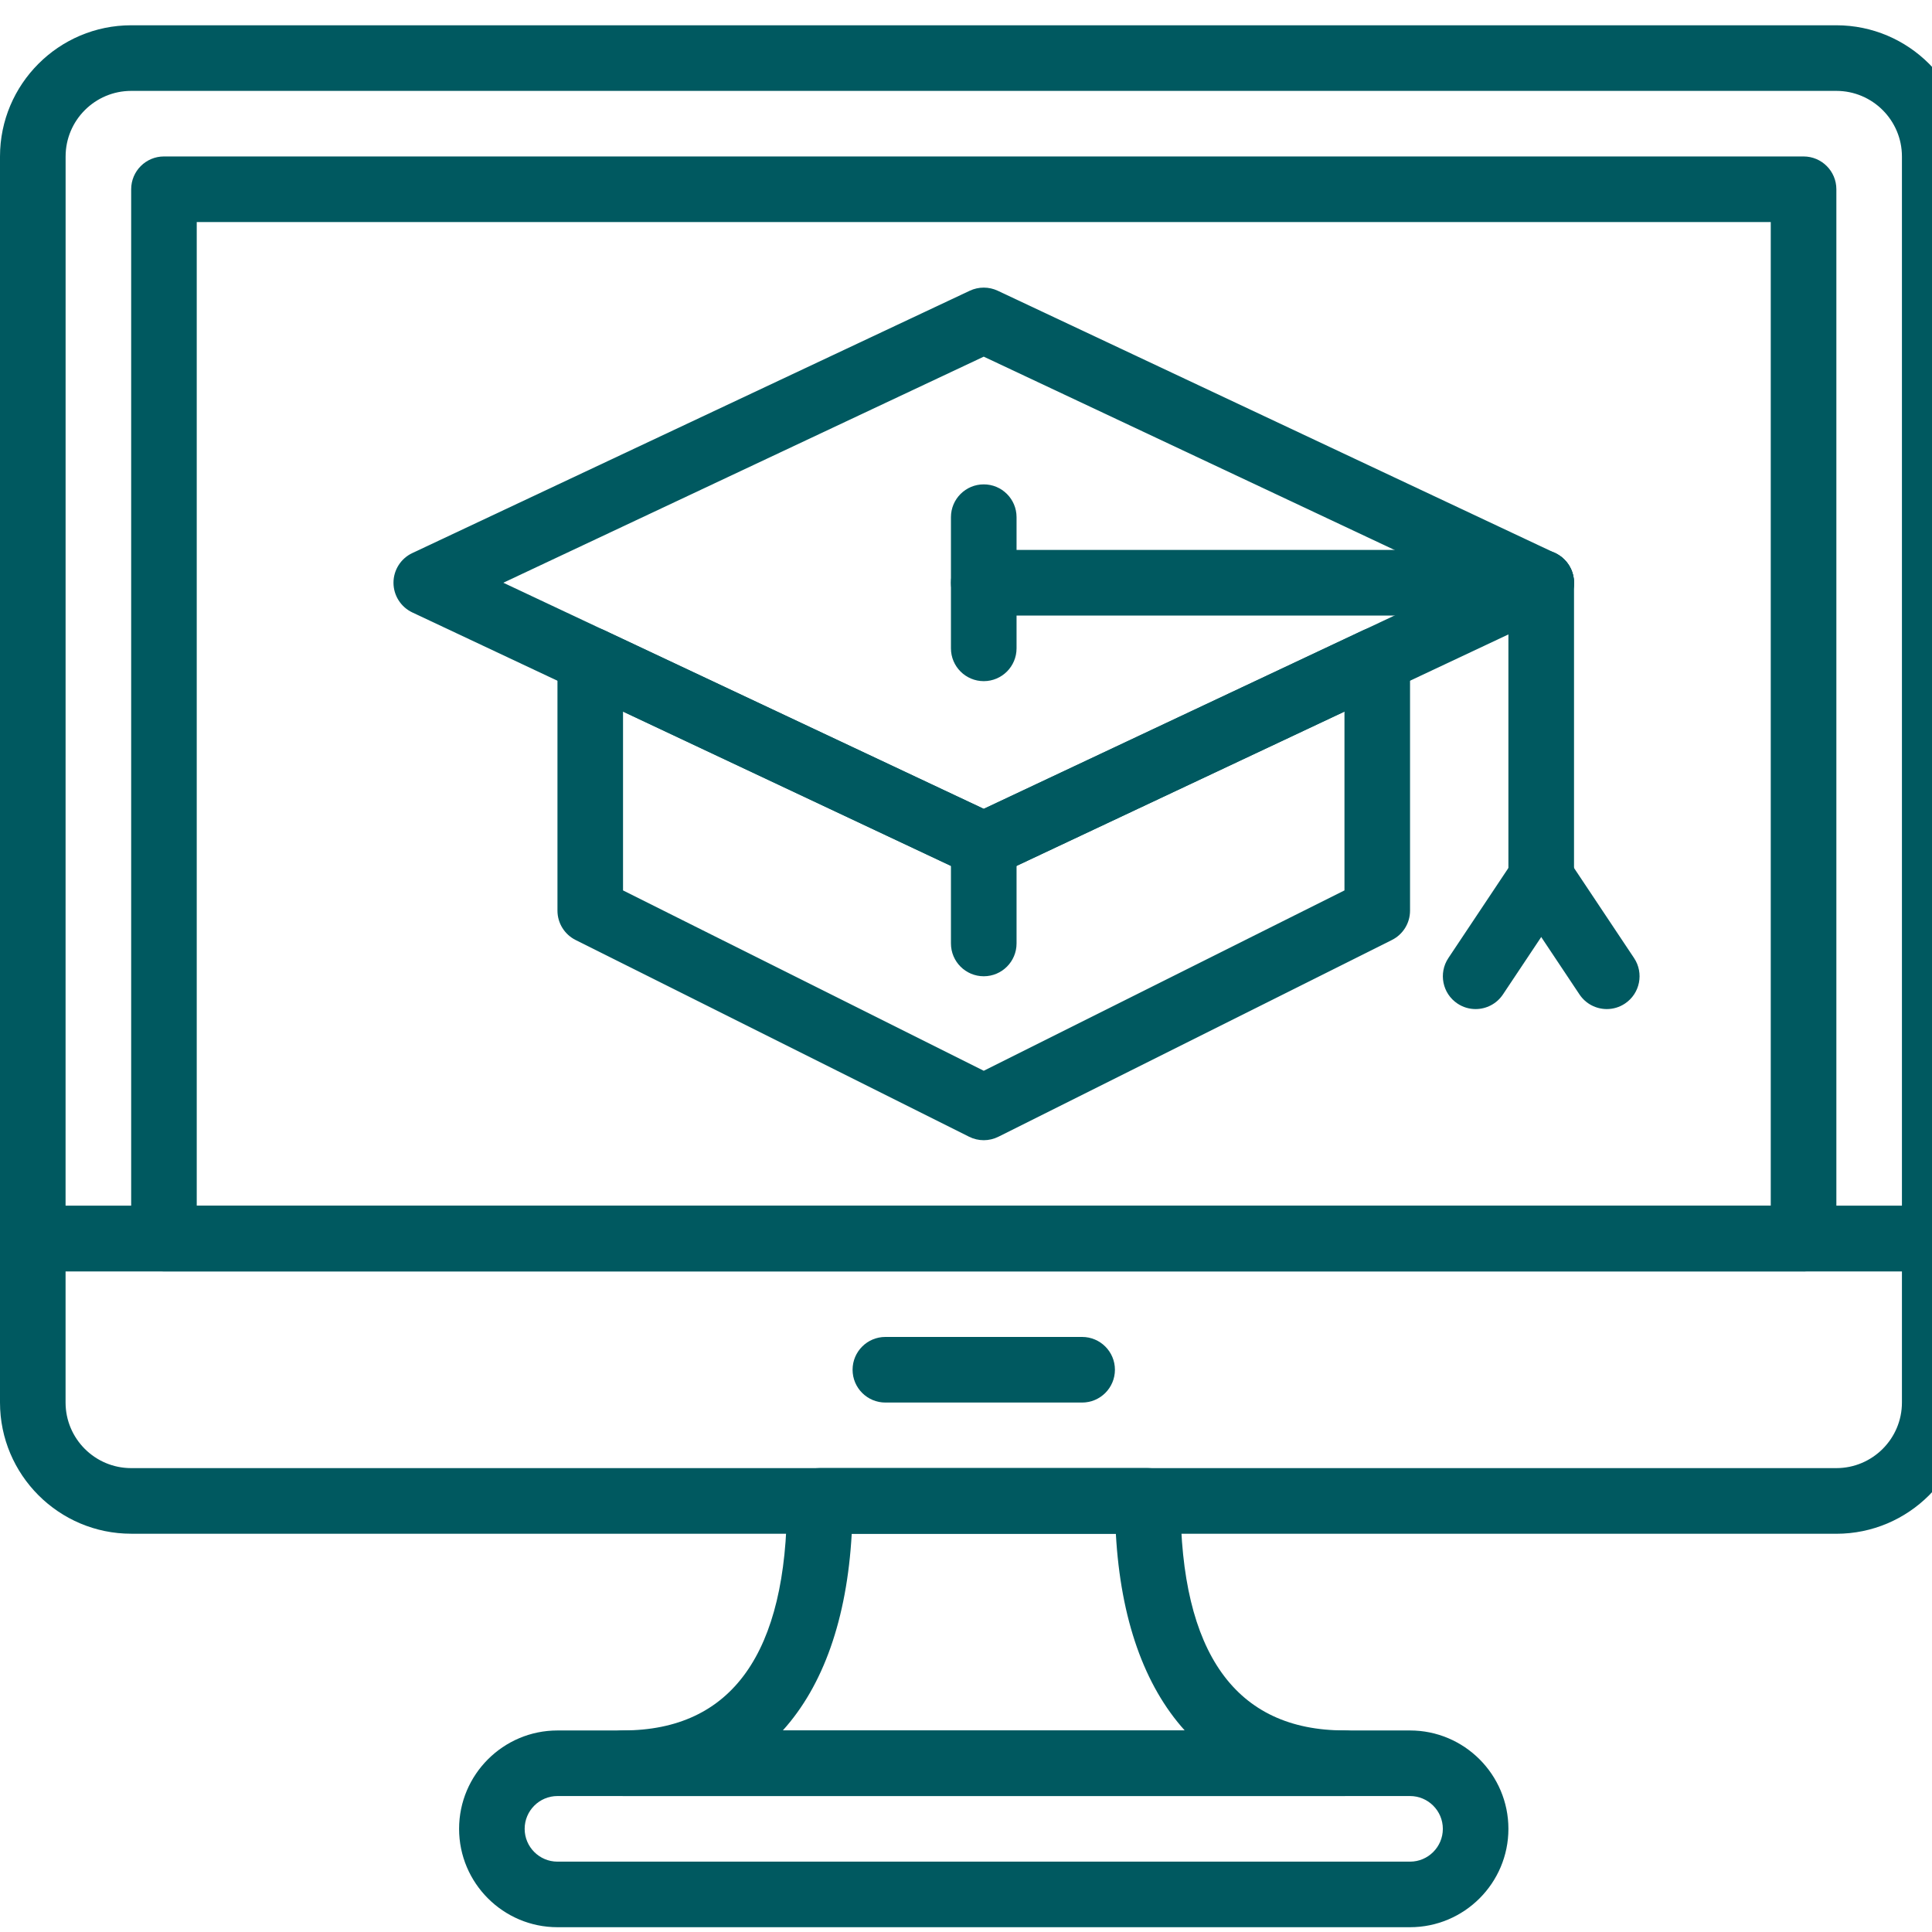
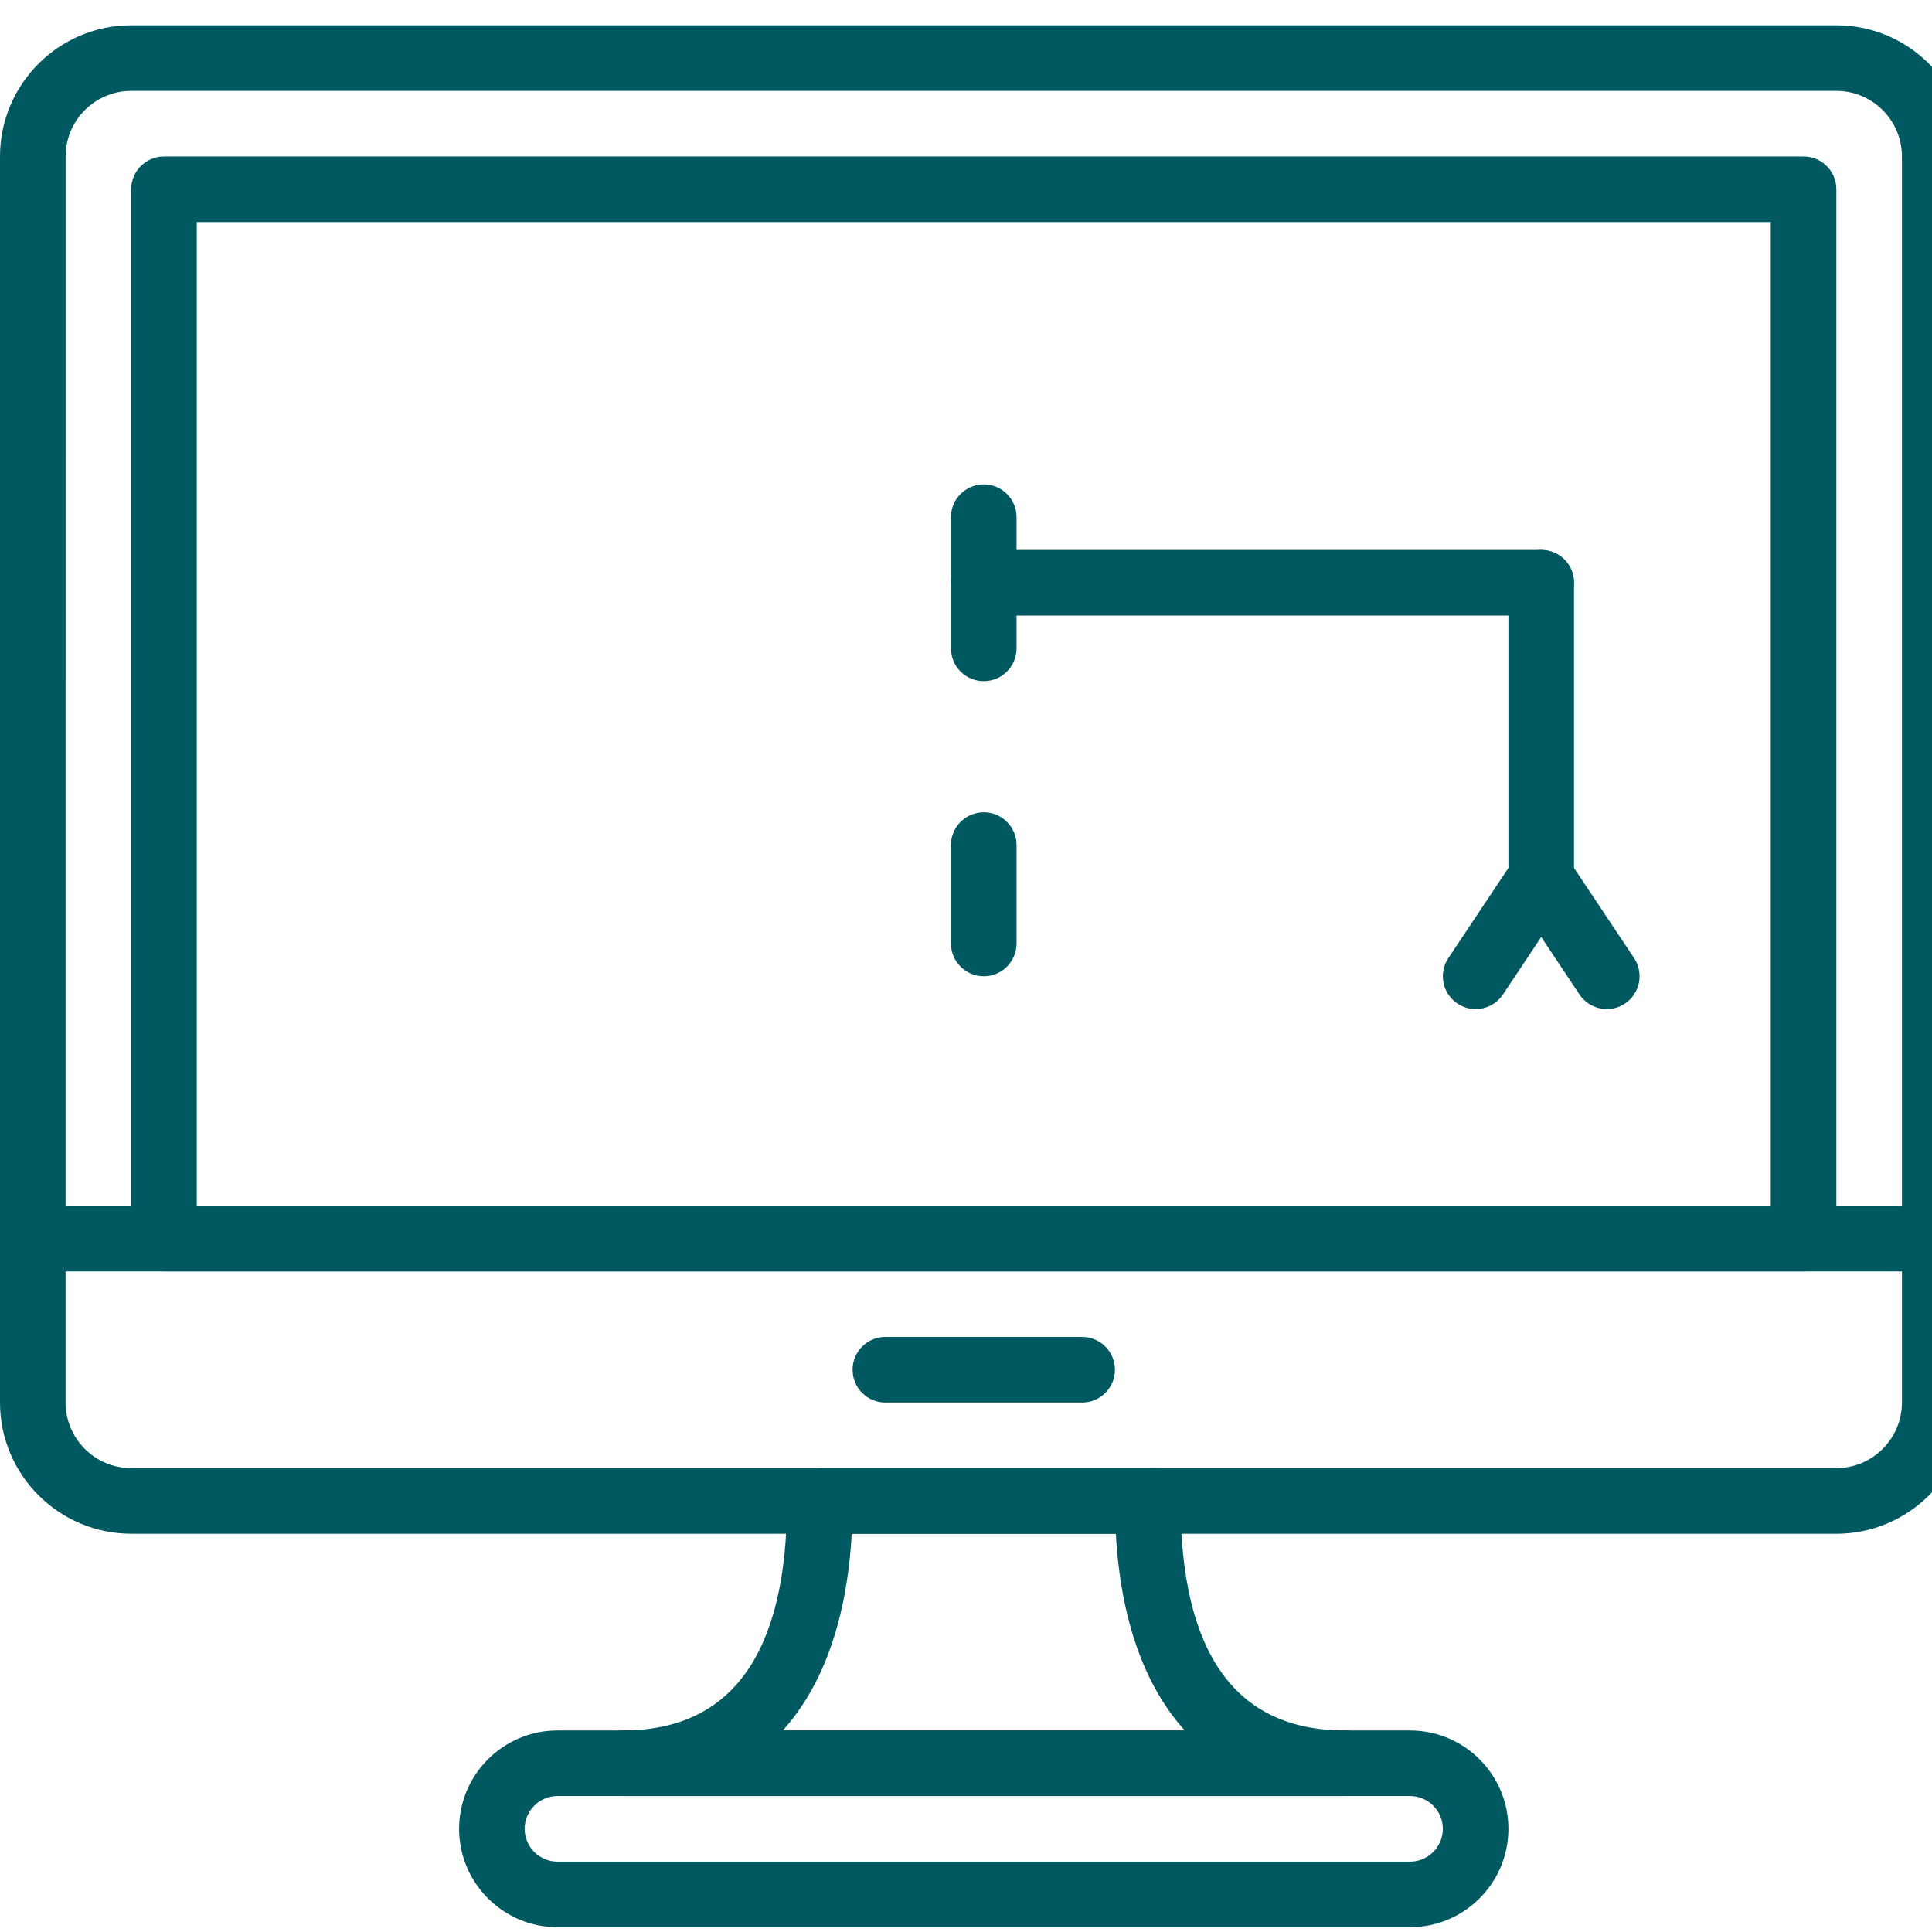
<svg xmlns="http://www.w3.org/2000/svg" xmlns:ns1="http://sodipodi.sourceforge.net/DTD/sodipodi-0.dtd" xmlns:ns2="http://www.inkscape.org/namespaces/inkscape" enable-background="new 0 0 60 58" height="48" viewBox="0 0 48 48" width="48" version="1.1" id="svg907" ns1:docname="training-material.svg" ns2:version="0.92.2 (unknown)">
  <defs id="defs911" />
  <ns1:namedview pagecolor="#ffffff" bordercolor="#666666" borderopacity="1" objecttolerance="10" gridtolerance="10" guidetolerance="10" ns2:pageopacity="0" ns2:pageshadow="2" ns2:window-width="1628" ns2:window-height="1029" id="namedview909" showgrid="false" ns2:zoom="1.7089844" ns2:cx="256" ns2:cy="232.59429" ns2:window-x="52" ns2:window-y="51" ns2:window-maximized="1" ns2:current-layer="svg907" />
-   <path d="m 24.441,21.811 c -0.119,0 -0.237,-0.026 -0.347,-0.077 L 10.244,15.216 C 9.959,15.081 9.776,14.794 9.776,14.478 c 0,-0.315 0.182,-0.603 0.468,-0.737 L 24.094,7.223 c 0.22,-0.103 0.474,-0.103 0.694,0 l 13.85,6.518 c 0.285,0.134 0.468,0.422 0.468,0.737 0,0.315 -0.182,0.603 -0.468,0.737 l -13.85,6.518 c -0.11,0.051 -0.228,0.077 -0.347,0.077 z M 12.505,14.478 24.441,20.096 36.377,14.478 24.441,8.861 Z" id="path879" ns2:connector-curvature="0" style="stroke-width:0.815;fill:#005960;fill-opacity:1" />
-   <path d="m 24.441,28.328 c -0.125,0 -0.25,-0.029 -0.364,-0.086 l -9.776,-4.888 c -0.276,-0.138 -0.451,-0.42 -0.451,-0.729 v -6.23 c 0,-0.279 0.143,-0.539 0.378,-0.688 0.235,-0.15 0.531,-0.167 0.783,-0.05 l 9.43,4.438 9.429,-4.438 c 0.253,-0.118 0.548,-0.1 0.783,0.05 0.236,0.149 0.379,0.409 0.379,0.688 v 6.23 c 0,0.309 -0.174,0.591 -0.451,0.729 l -9.776,4.888 c -0.114,0.057 -0.24,0.086 -0.364,0.086 z m -8.962,-6.206 8.962,4.481 8.962,-4.481 v -4.443 l -8.615,4.054 c -0.22,0.103 -0.474,0.103 -0.694,0 L 15.479,17.679 Z" id="path881" ns2:connector-curvature="0" style="stroke-width:0.815;fill:#005960;fill-opacity:1" />
  <path d="m 38.291,15.293 h -13.85 c -0.45,0 -0.815,-0.365 -0.815,-0.815 0,-0.45 0.365,-0.815 0.815,-0.815 h 13.85 c 0.45,0 0.815,0.365 0.815,0.815 0,0.45 -0.365,0.815 -0.815,0.815 z" id="path883" ns2:connector-curvature="0" style="stroke-width:0.815;fill:#005960;fill-opacity:1" />
  <path d="m 38.291,22.625 c -0.45,0 -0.815,-0.365 -0.815,-0.815 V 14.478 c 0,-0.45 0.365,-0.815 0.815,-0.815 0.45,0 0.815,0.365 0.815,0.815 v 7.332 c 0,0.45 -0.365,0.815 -0.815,0.815 z" id="path885" ns2:connector-curvature="0" style="stroke-width:0.815;fill:#005960;fill-opacity:1" />
  <path d="m 24.441,16.923 c -0.45,0 -0.815,-0.365 -0.815,-0.815 V 12.849 c 0,-0.45 0.365,-0.815 0.815,-0.815 0.45,0 0.815,0.365 0.815,0.815 v 3.259 c 0,0.45 -0.365,0.815 -0.815,0.815 z" id="path887" ns2:connector-curvature="0" style="stroke-width:0.815;fill:#005960;fill-opacity:1" />
  <path d="m 36.661,25.07 c -0.155,0 -0.312,-0.044 -0.451,-0.137 -0.374,-0.249 -0.475,-0.755 -0.226,-1.13 l 1.629,-2.444 c 0.249,-0.375 0.754,-0.477 1.13,-0.226 0.374,0.249 0.475,0.755 0.226,1.13 l -1.629,2.444 c -0.157,0.235 -0.415,0.363 -0.679,0.363 z" id="path889" ns2:connector-curvature="0" style="stroke-width:0.815;fill:#005960;fill-opacity:1" />
  <path d="m 39.921,25.07 c -0.263,0 -0.521,-0.127 -0.679,-0.363 l -1.629,-2.444 c -0.249,-0.374 -0.148,-0.881 0.226,-1.13 0.374,-0.251 0.88,-0.149 1.13,0.226 l 1.629,2.444 c 0.249,0.374 0.148,0.881 -0.226,1.13 -0.139,0.093 -0.297,0.137 -0.451,0.137 z" id="path891" ns2:connector-curvature="0" style="stroke-width:0.815;fill:#005960;fill-opacity:1" />
  <path d="m 24.441,24.255 c -0.45,0 -0.815,-0.365 -0.815,-0.815 v -2.444 c 0,-0.45 0.365,-0.815 0.815,-0.815 0.45,0 0.815,0.365 0.815,0.815 v 2.444 c 0,0.45 -0.365,0.815 -0.815,0.815 z" id="path893" ns2:connector-curvature="0" style="stroke-width:0.815;fill:#005960;fill-opacity:1" />
  <path d="M 48.068,31.587 H 0.815 C 0.365,31.587 0,31.222 0,30.773 V 3.888 C 0,2.091 1.462,0.628 3.26,0.628 H 45.623 c 1.797,0 3.26,1.462 3.26,3.26 V 30.773 c 0,0.45 -0.365,0.815 -0.815,0.815 z M 1.629,29.958 H 47.253 V 3.888 c 0,-0.899 -0.731,-1.63 -1.63,-1.63 H 3.26 c -0.899,0 -1.63,0.731 -1.63,1.63 z" id="path895" ns2:connector-curvature="0" style="stroke-width:0.815;fill:#005960;fill-opacity:1" />
  <path d="M 45.623,38.105 H 3.26 C 1.462,38.105 0,36.642 0,34.845 V 30.773 C 0,30.323 0.365,29.958 0.815,29.958 H 48.068 c 0.45,0 0.815,0.365 0.815,0.815 v 4.073 c 0,1.797 -1.462,3.26 -3.26,3.26 z M 1.629,31.587 v 3.258 c 0,0.899 0.731,1.63 1.63,1.63 H 45.623 c 0.899,0 1.63,-0.731 1.63,-1.63 V 31.587 Z" id="path897" ns2:connector-curvature="0" style="stroke-width:0.815;fill:#005960;fill-opacity:1" />
  <path d="m 26.885,34.846 h -4.888 c -0.45,0 -0.815,-0.365 -0.815,-0.815 0,-0.45 0.365,-0.815 0.815,-0.815 h 4.888 c 0.45,0 0.815,0.365 0.815,0.815 0,0.45 -0.365,0.815 -0.815,0.815 z" id="path899" ns2:connector-curvature="0" style="stroke-width:0.815;fill:#005960;fill-opacity:1" />
  <path d="M 44.809,31.587 H 4.074 c -0.45,0 -0.815,-0.365 -0.815,-0.815 V 4.702 c 0,-0.45 0.365,-0.815 0.815,-0.815 H 44.809 c 0.45,0 0.815,0.365 0.815,0.815 V 30.773 c 0,0.45 -0.365,0.815 -0.815,0.815 z M 4.888,29.958 H 43.994 V 5.517 H 4.888 Z" id="path901" ns2:connector-curvature="0" style="stroke-width:0.815;fill:#005960;fill-opacity:1" />
  <path d="M 35.032,47.881 H 13.85 c -1.348,0 -2.444,-1.097 -2.444,-2.444 0,-1.348 1.097,-2.444 2.444,-2.444 h 21.182 c 1.348,0 2.444,1.097 2.444,2.444 0,1.348 -1.097,2.444 -2.444,2.444 z m -21.182,-3.259 c -0.449,0 -0.815,0.366 -0.815,0.815 0,0.449 0.366,0.815 0.815,0.815 h 21.182 c 0.449,0 0.815,-0.366 0.815,-0.815 0,-0.449 -0.366,-0.815 -0.815,-0.815 z" id="path903" ns2:connector-curvature="0" style="stroke-width:0.815;fill:#005960;fill-opacity:1" />
  <path d="M 33.403,44.622 H 15.479 c -0.45,0 -0.815,-0.365 -0.815,-0.815 0,-0.45 0.365,-0.815 0.815,-0.815 2.703,0 4.074,-1.919 4.074,-5.703 0,-0.45 0.365,-0.815 0.815,-0.815 h 8.147 c 0.45,0 0.815,0.365 0.815,0.815 0,3.784 1.37,5.703 4.074,5.703 0.45,0 0.815,0.365 0.815,0.815 0,0.45 -0.365,0.815 -0.815,0.815 z M 19.448,42.993 h 9.987 C 28.432,41.882 27.841,40.227 27.723,38.105 h -6.562 c -0.119,2.122 -0.709,3.777 -1.713,4.888 z" id="path905" ns2:connector-curvature="0" style="stroke-width:0.815;fill:#005960;fill-opacity:1" />
</svg>